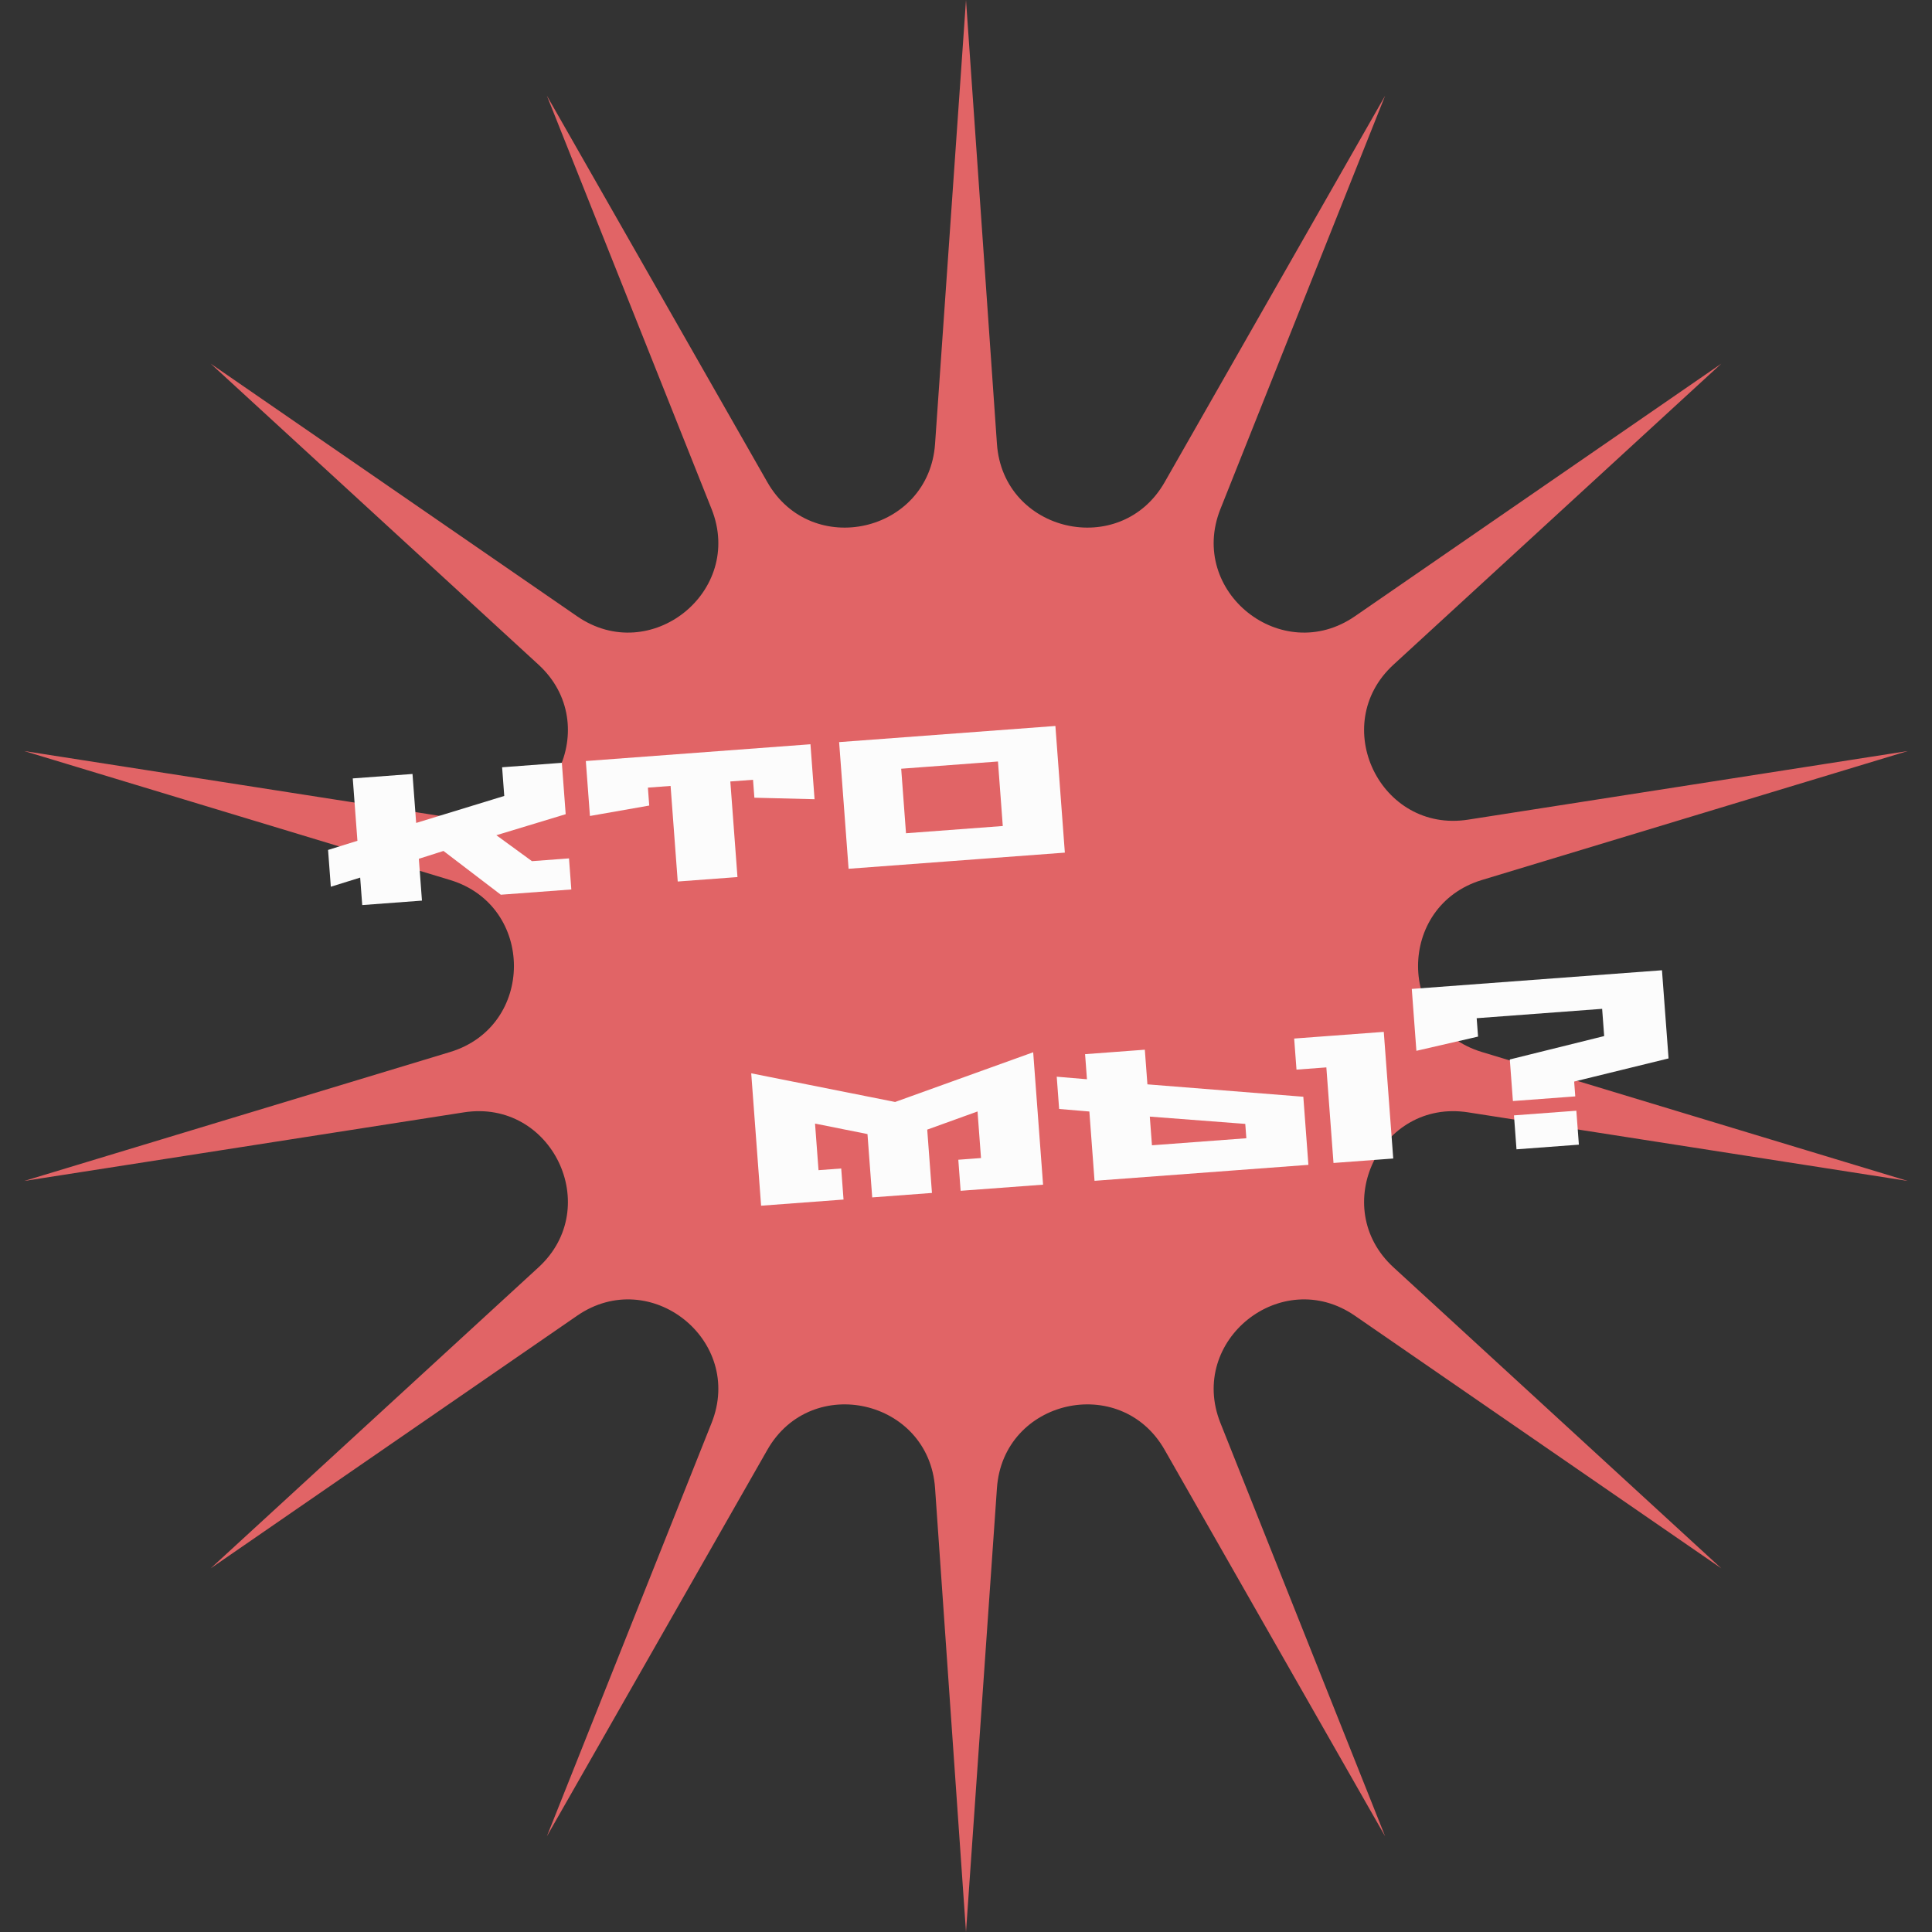
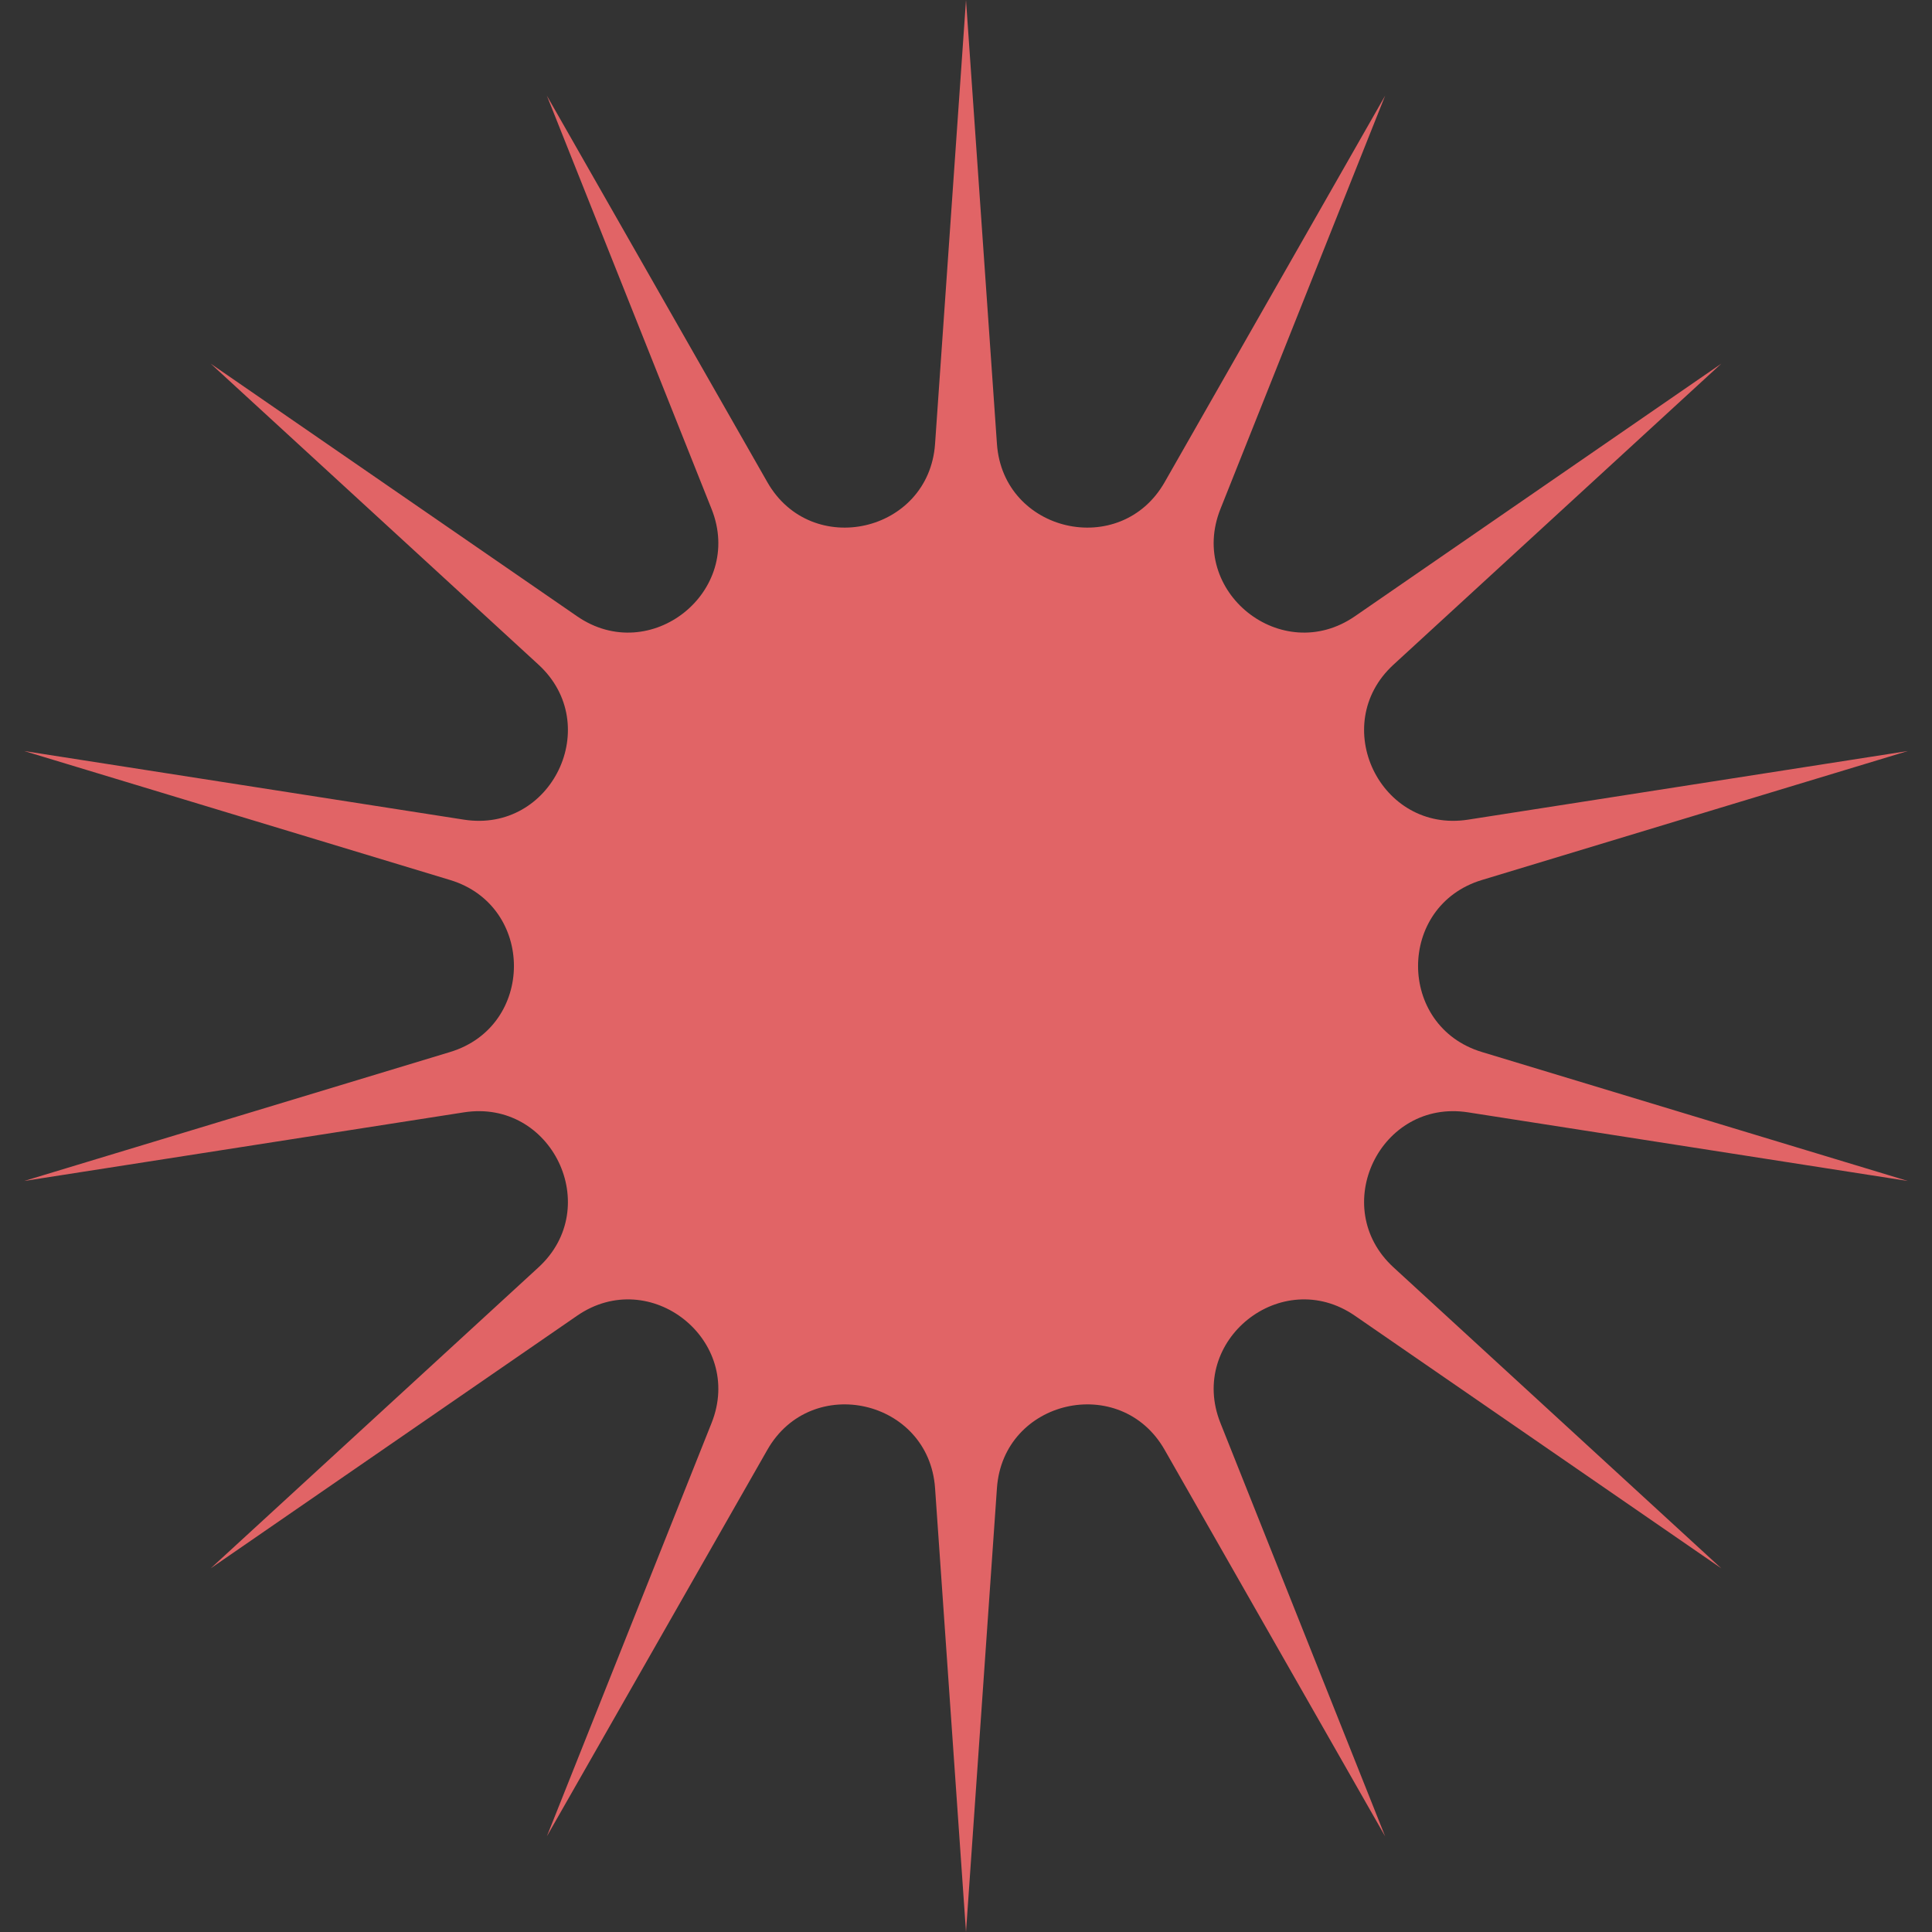
<svg xmlns="http://www.w3.org/2000/svg" width="129" height="129" viewBox="0 0 129 129" fill="none">
  <rect x="0" y="0" width="129" height="129" fill="#333333" stroke="none" />
  <path d="M64.5 0L66.566 29.64C66.979 35.562 74.822 37.352 77.764 32.195L92.486 6.388L81.487 33.989C79.29 39.503 85.579 44.519 90.466 41.149L114.928 24.285L93.043 44.38C88.671 48.396 92.161 55.644 98.026 54.728L127.383 50.147L98.946 58.758C93.264 60.478 93.264 68.522 98.946 70.243L127.383 78.853L98.026 74.272C92.161 73.356 88.671 80.604 93.043 84.62L114.928 104.715L90.466 87.851C85.579 84.481 79.29 89.497 81.487 95.011L92.486 122.612L77.763 96.805C74.822 91.648 66.979 93.438 66.566 99.36L64.5 129L62.434 99.36C62.021 93.438 54.178 91.648 51.236 96.805L36.514 122.612L47.513 95.011C49.71 89.497 43.421 84.481 38.533 87.851L14.072 104.715L35.957 84.62C40.329 80.604 36.839 73.356 30.974 74.272L1.617 78.853L30.054 70.243C35.736 68.522 35.736 60.478 30.054 58.758L1.617 50.147L30.974 54.728C36.839 55.644 40.329 48.396 35.957 44.38L14.072 24.285L38.533 41.149C43.421 44.519 49.71 39.503 47.513 33.989L36.514 6.388L51.236 32.195C54.178 37.352 62.021 35.562 62.434 29.64L64.5 0Z" fill="#E16466" />
-   <path d="M22.089 59.208L21.905 56.751L23.865 56.14L23.554 51.975L27.543 51.678L27.787 54.948L33.669 53.146L33.526 51.231L37.515 50.933L37.771 54.364L33.143 55.768L35.519 57.5L37.992 57.315L38.147 59.39L33.44 59.741L29.611 56.818L27.966 57.342L28.174 60.134L24.186 60.432L24.049 58.597L22.089 59.208ZM39.39 54.483L39.116 50.814L54.114 49.694L54.388 53.364L50.37 53.263L50.28 52.066L48.764 52.179L49.241 58.562L45.252 58.859L44.775 52.477L43.26 52.59L43.349 53.787L39.39 54.483ZM56.66 58.008L56.029 49.551L70.469 48.473L71.1 56.93L56.66 58.008ZM60.494 55.636L66.956 55.153L66.635 50.845L60.173 51.328L60.494 55.636ZM50.819 80.505L50.159 71.665L59.768 73.579L68.986 70.26L69.646 79.1L64.141 79.51L63.987 77.436L65.502 77.323L65.27 74.212L61.911 75.425L62.227 79.653L58.238 79.951L57.922 75.723L54.42 75.022L54.653 78.133L56.168 78.02L56.323 80.094L50.819 80.505ZM70.719 74.046L70.558 71.892L72.576 72.062L72.451 70.387L76.44 70.089L76.613 72.402L87.023 73.23L87.362 77.777L73.082 78.843L72.737 74.216L70.719 74.046ZM76.916 76.471L83.219 76.001L83.147 75.043L76.773 74.556L76.916 76.471ZM86.567 71.419L86.412 69.344L92.395 68.898L93.027 77.354L89.038 77.652L88.561 71.27L86.567 71.419ZM94.573 70.163L94.265 66.031L110.97 64.784L111.41 70.671L105.107 72.217L105.181 73.206L101.017 73.517L100.81 70.741L107.111 69.179L106.975 67.36L98.598 67.986L98.69 69.214L94.573 70.163ZM101.257 76.74L101.088 74.474L105.253 74.163L105.422 76.429L101.257 76.74Z" fill="#FCFCFC" />
</svg>